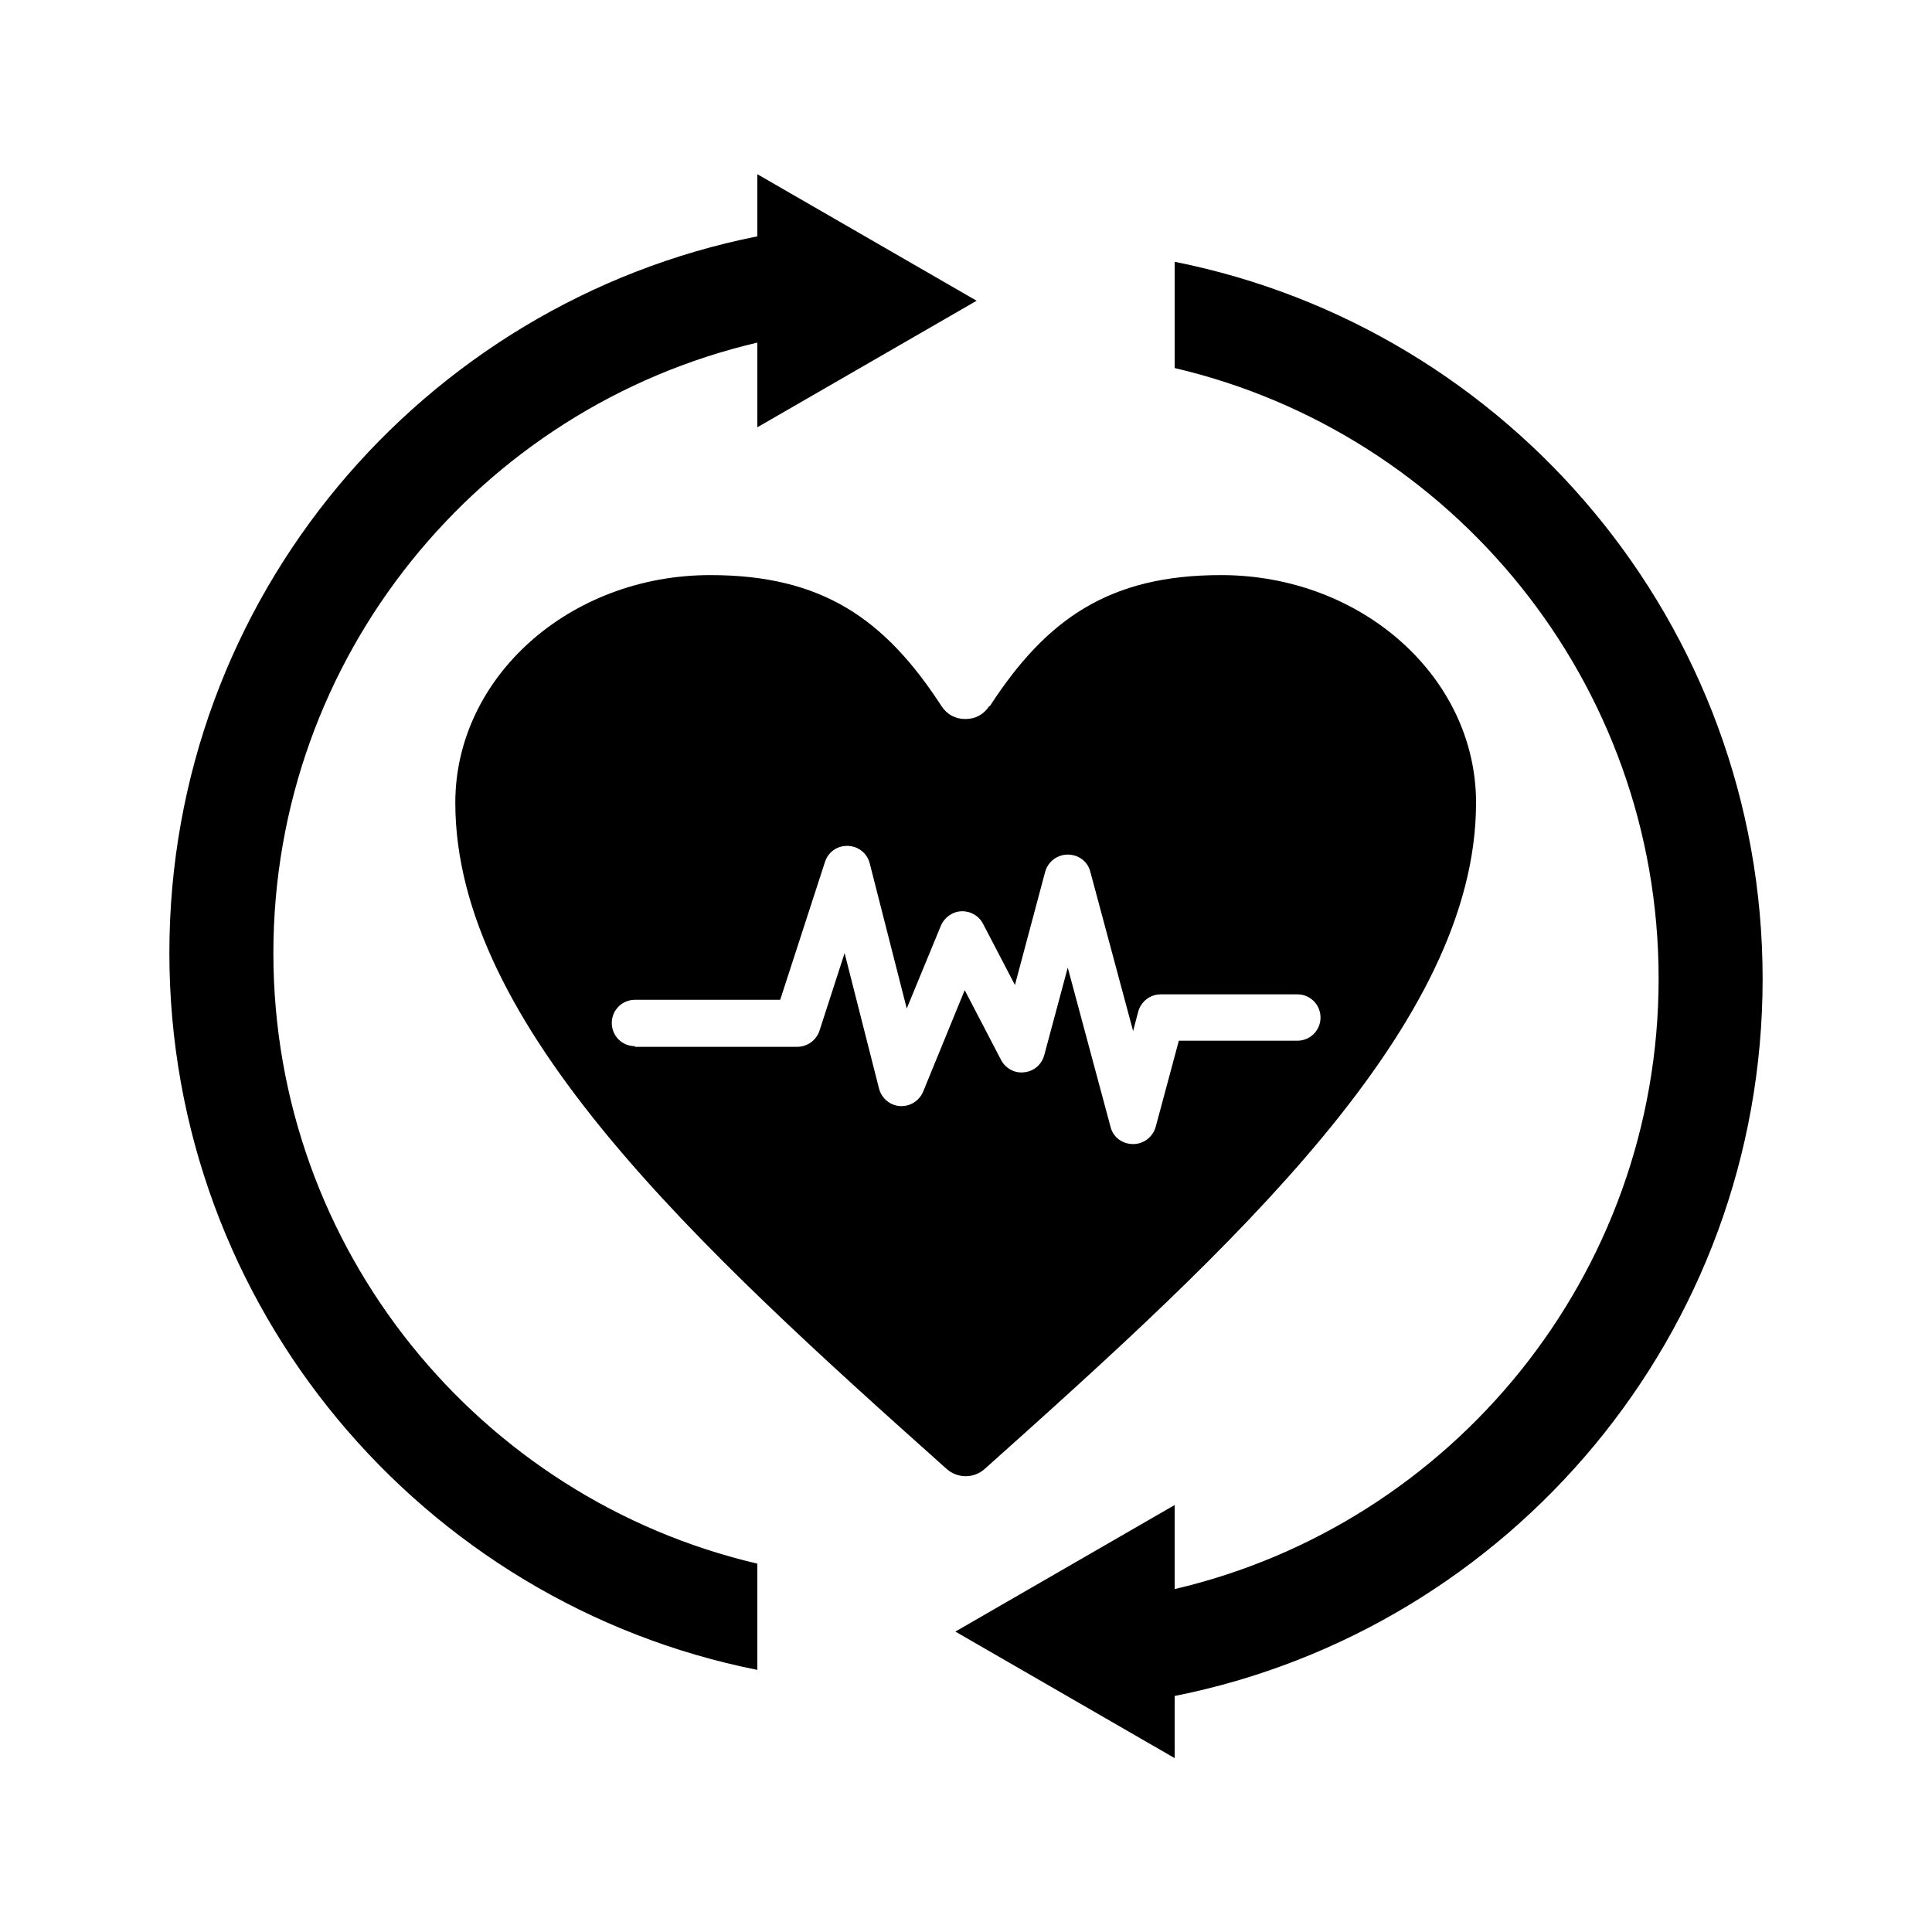
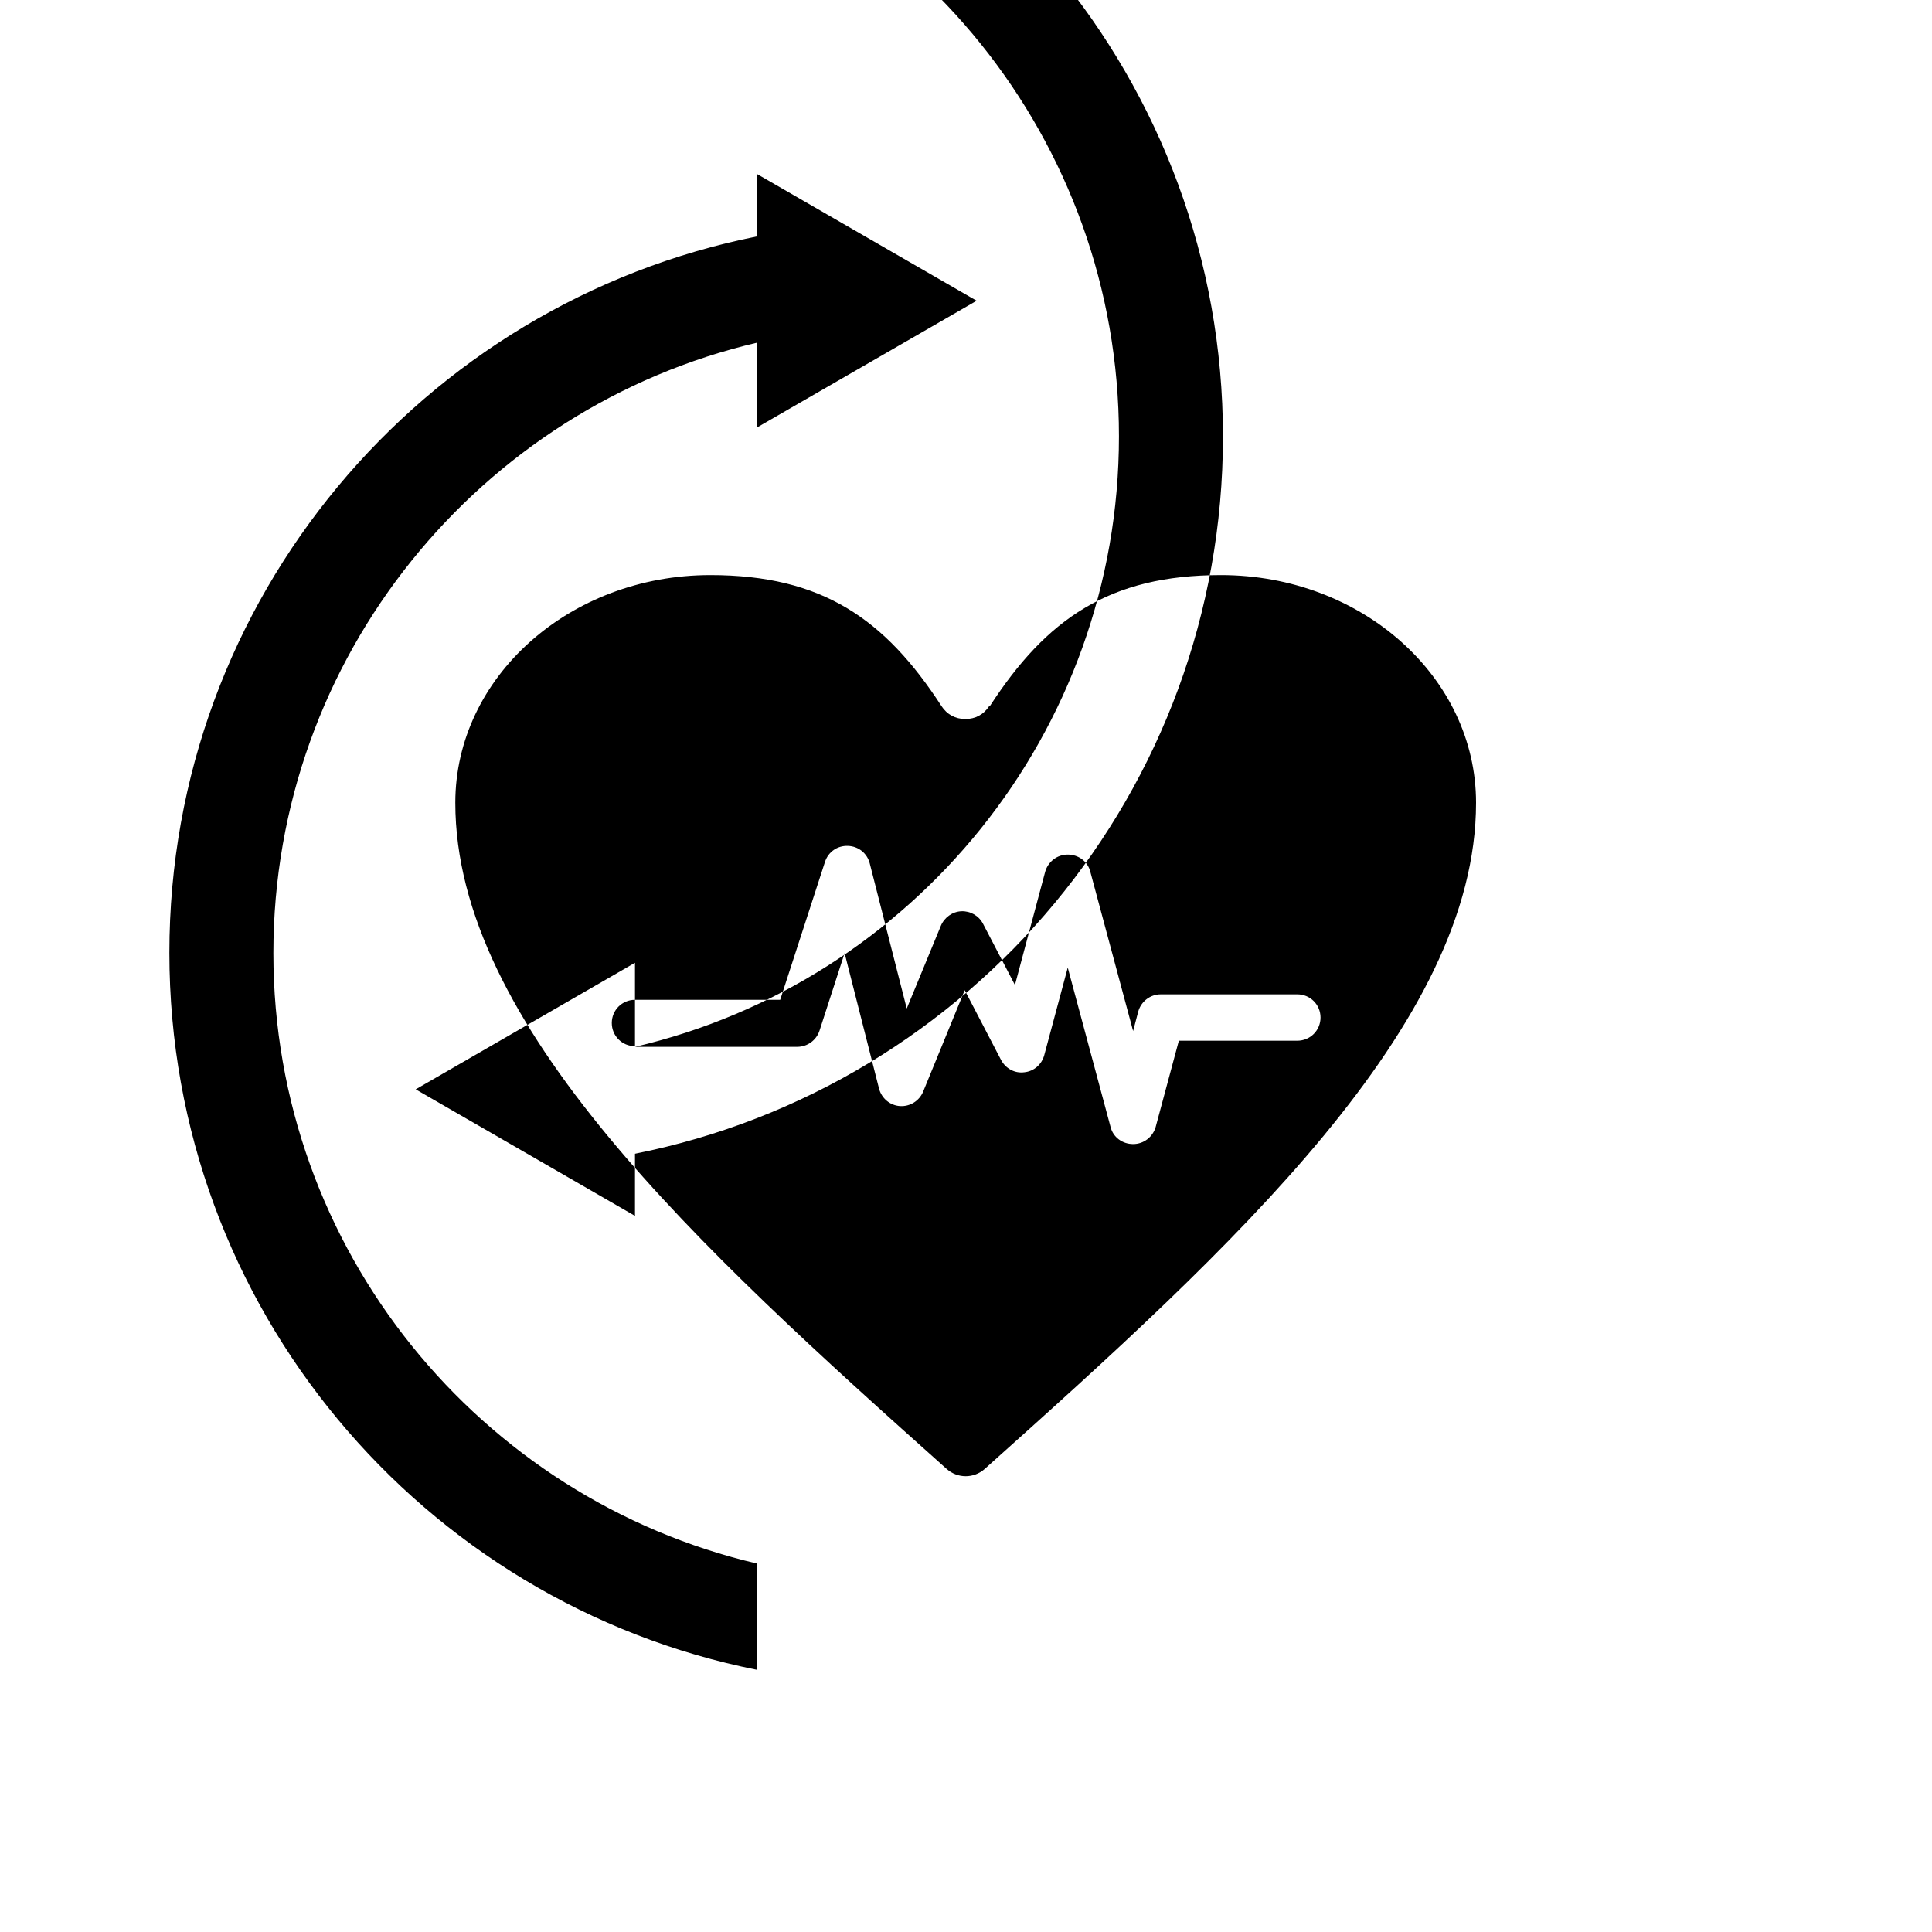
<svg xmlns="http://www.w3.org/2000/svg" id="Improvement_in_Vitality" data-name="Improvement in Vitality" viewBox="0 0 60 60">
  <defs>
    <style>
      .cls-1 {
        fill-rule: evenodd;
        stroke-width: 0px;
      }
    </style>
  </defs>
-   <path class="cls-1" d="m30.74,21.93c1.76-2.71,3.71-4.07,7.18-4.07,4.37,0,7.92,3.17,7.92,7.07,0,6.9-7.54,13.79-15.26,20.69-.34.3-.84.3-1.18,0-7.72-6.89-15.26-13.79-15.26-20.69,0-3.9,3.55-7.07,7.92-7.07,3.47,0,5.42,1.36,7.18,4.07.17.26.43.4.74.4s.57-.14.74-.4h0Zm-11.02,10.58h5.04c.31,0,.59-.2.69-.5l.78-2.41,1.07,4.21c.08.3.34.52.65.54.31.02.6-.16.72-.45l1.29-3.15,1.13,2.17c.14.26.42.42.72.38.3-.03.54-.24.62-.53l.73-2.72,1.33,4.95c.08.32.37.53.7.53s.61-.22.7-.53l.72-2.68h3.68c.4,0,.72-.32.72-.72s-.32-.72-.72-.72h-4.24c-.33,0-.61.22-.7.53l-.16.61-1.33-4.95c-.08-.32-.37-.53-.7-.53s-.61.22-.7.53l-.94,3.52-.99-1.9c-.13-.25-.39-.4-.67-.39-.28.01-.53.19-.64.45l-1.06,2.57-1.15-4.51c-.08-.31-.35-.53-.68-.54s-.61.19-.71.5l-1.39,4.28h-4.51c-.4,0-.72.32-.72.72s.32.72.72.72h0Zm16.76,16.84c8.61-2.01,15.03-9.75,15.03-18.96s-6.42-16.95-15.03-18.96v-3.3c10.4,2.07,18.26,11.26,18.26,22.27s-7.85,20.2-18.26,22.27v1.93l-6.81-3.93,6.81-3.93v2.64ZM23.52,10.64c-8.61,2.01-15.03,9.75-15.03,18.96s6.42,16.95,15.03,18.96v3.3c-10.4-2.07-18.26-11.26-18.26-22.27S13.12,9.41,23.52,7.34v-1.93l6.81,3.93-6.81,3.93v-2.64Z" />
+   <path class="cls-1" d="m30.74,21.93c1.76-2.71,3.71-4.07,7.18-4.07,4.37,0,7.92,3.17,7.92,7.07,0,6.9-7.54,13.79-15.26,20.69-.34.3-.84.3-1.18,0-7.72-6.89-15.26-13.79-15.26-20.69,0-3.9,3.55-7.07,7.92-7.07,3.47,0,5.42,1.36,7.18,4.07.17.26.43.4.74.4s.57-.14.74-.4h0Zm-11.02,10.58h5.04c.31,0,.59-.2.69-.5l.78-2.41,1.07,4.21c.08.3.34.52.65.54.31.02.6-.16.72-.45l1.29-3.15,1.13,2.17c.14.26.42.42.72.38.3-.03.54-.24.62-.53l.73-2.72,1.33,4.95c.08.32.37.53.7.53s.61-.22.7-.53l.72-2.68h3.68c.4,0,.72-.32.72-.72s-.32-.72-.72-.72h-4.24c-.33,0-.61.22-.7.53l-.16.61-1.33-4.95c-.08-.32-.37-.53-.7-.53s-.61.22-.7.53l-.94,3.52-.99-1.9c-.13-.25-.39-.4-.67-.39-.28.01-.53.19-.64.45l-1.06,2.57-1.15-4.51c-.08-.31-.35-.53-.68-.54s-.61.19-.71.5l-1.39,4.28h-4.51c-.4,0-.72.32-.72.72s.32.72.72.72h0Zc8.61-2.01,15.03-9.75,15.03-18.96s-6.42-16.95-15.03-18.96v-3.3c10.4,2.07,18.26,11.26,18.26,22.27s-7.85,20.2-18.26,22.27v1.93l-6.81-3.93,6.81-3.93v2.64ZM23.52,10.64c-8.61,2.01-15.03,9.75-15.03,18.96s6.42,16.95,15.03,18.96v3.3c-10.4-2.07-18.26-11.26-18.26-22.27S13.12,9.41,23.52,7.34v-1.93l6.81,3.93-6.81,3.93v-2.64Z" />
</svg>